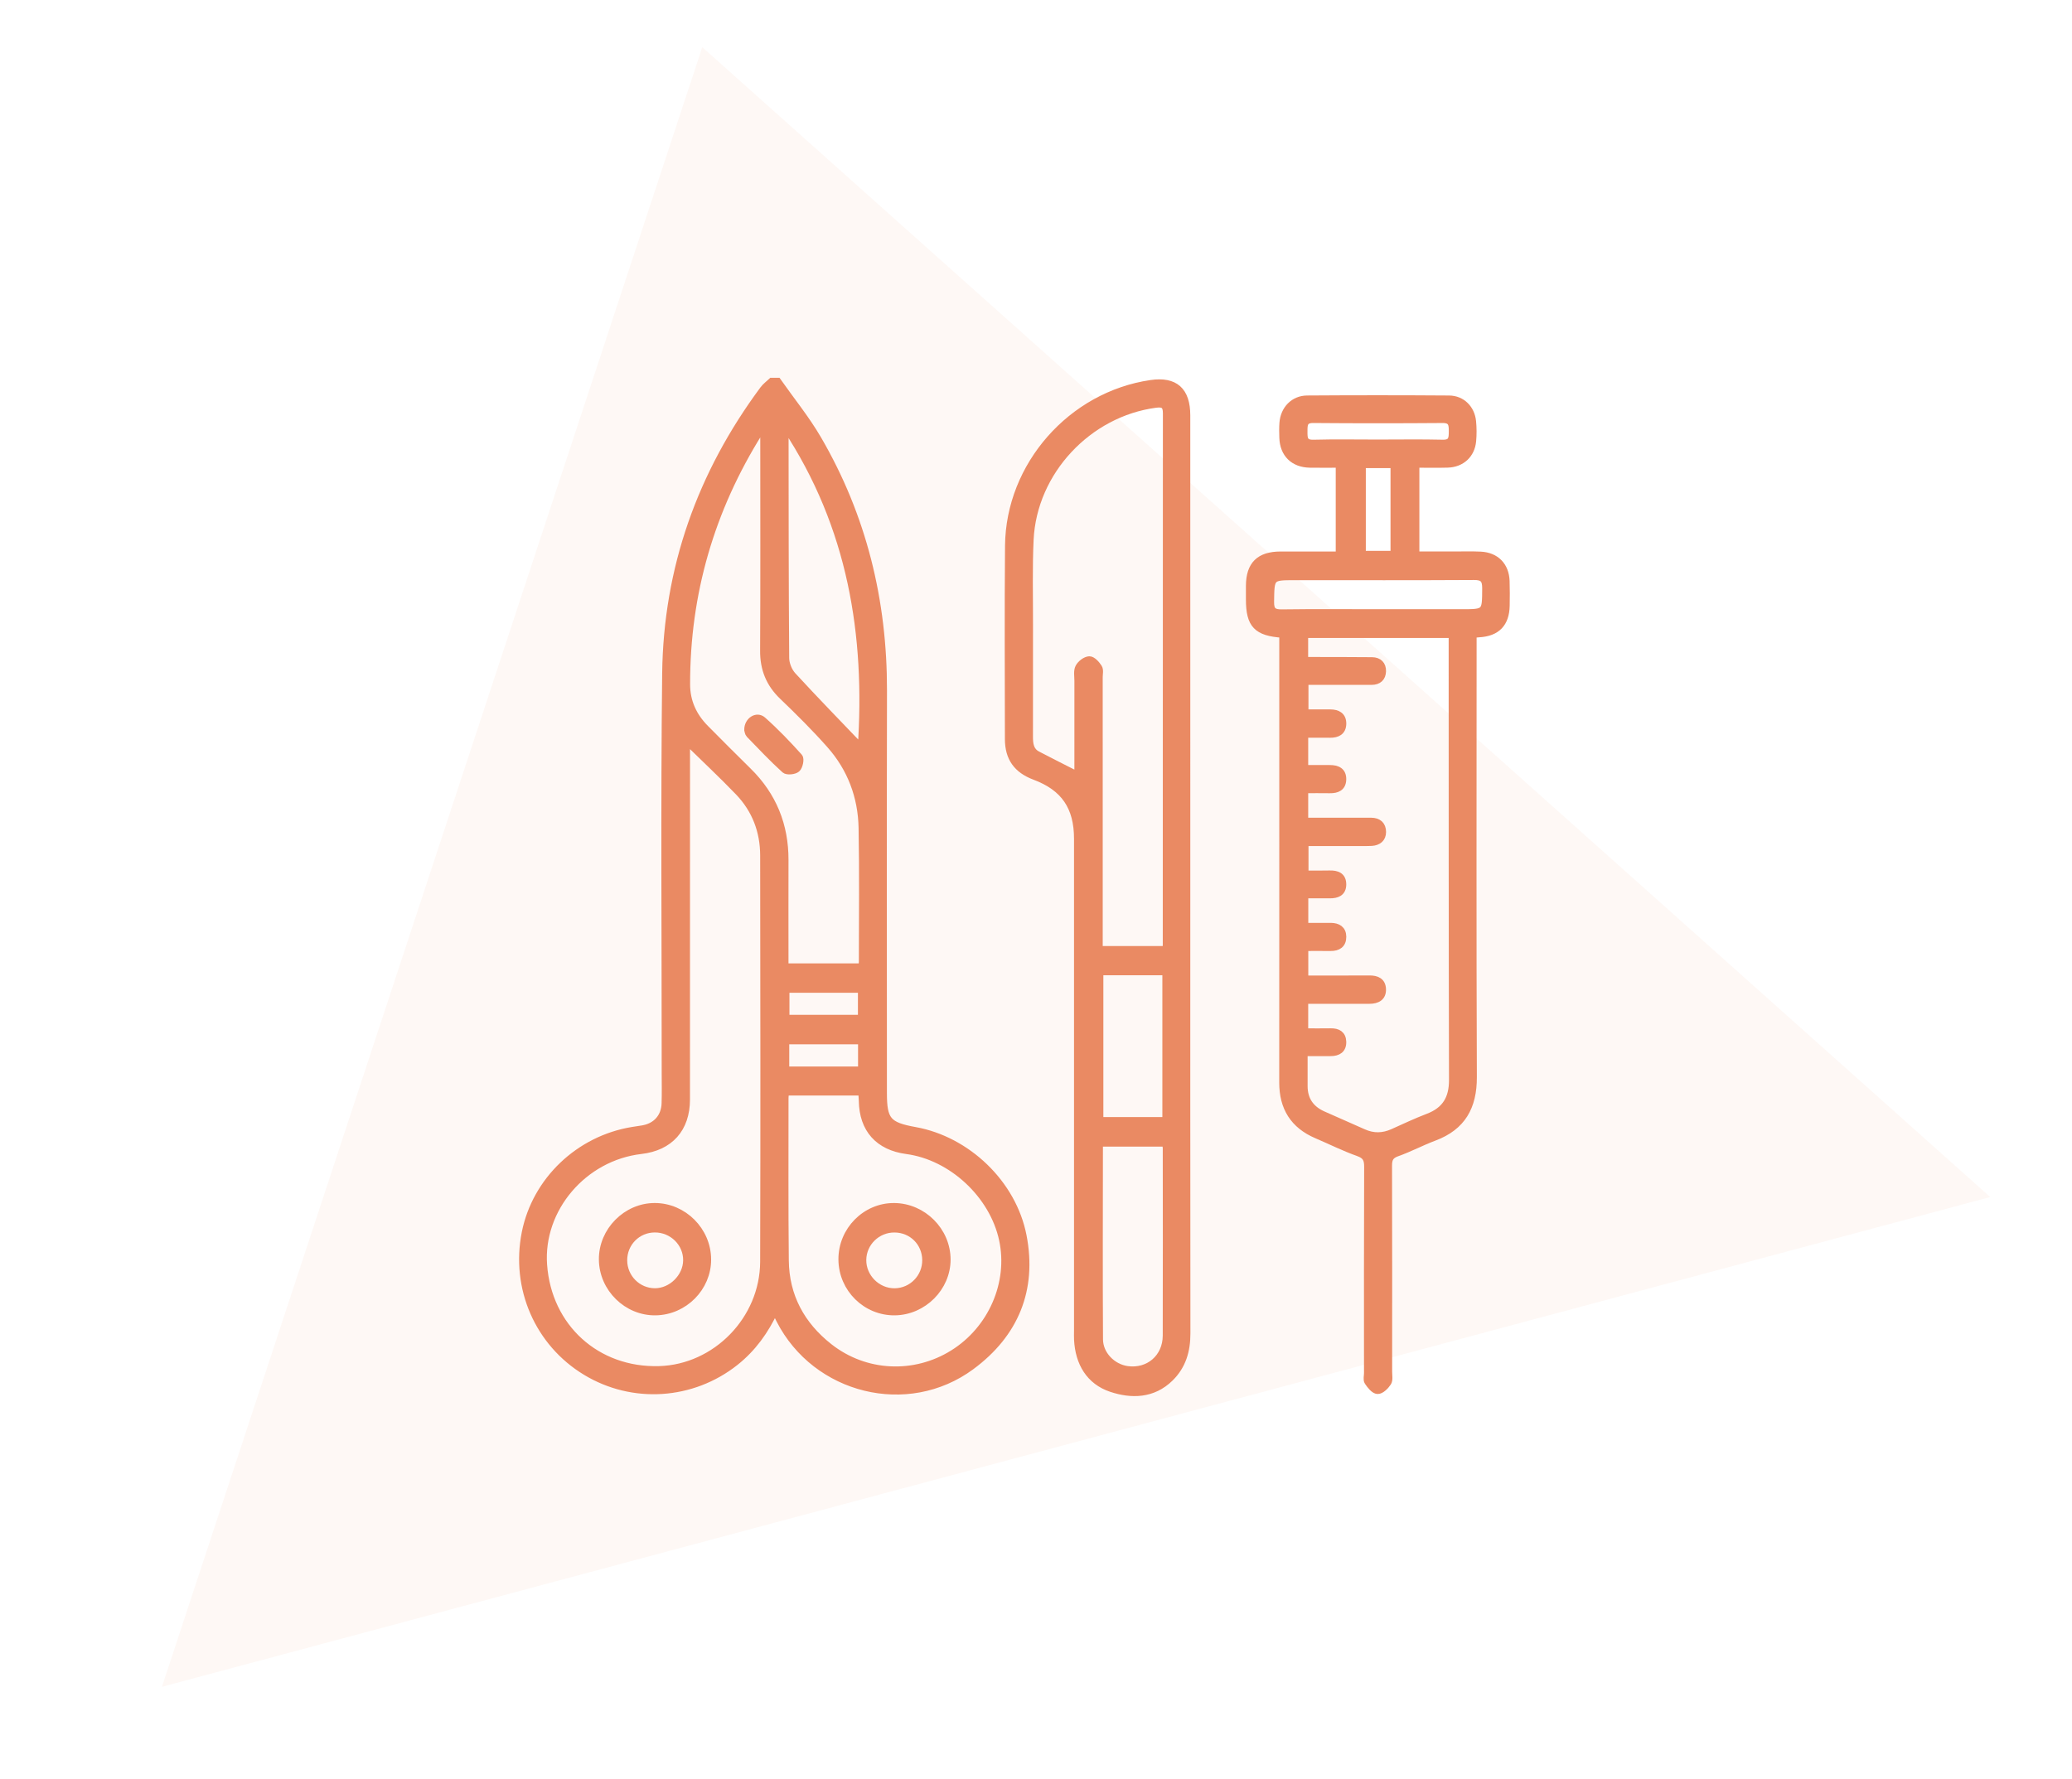
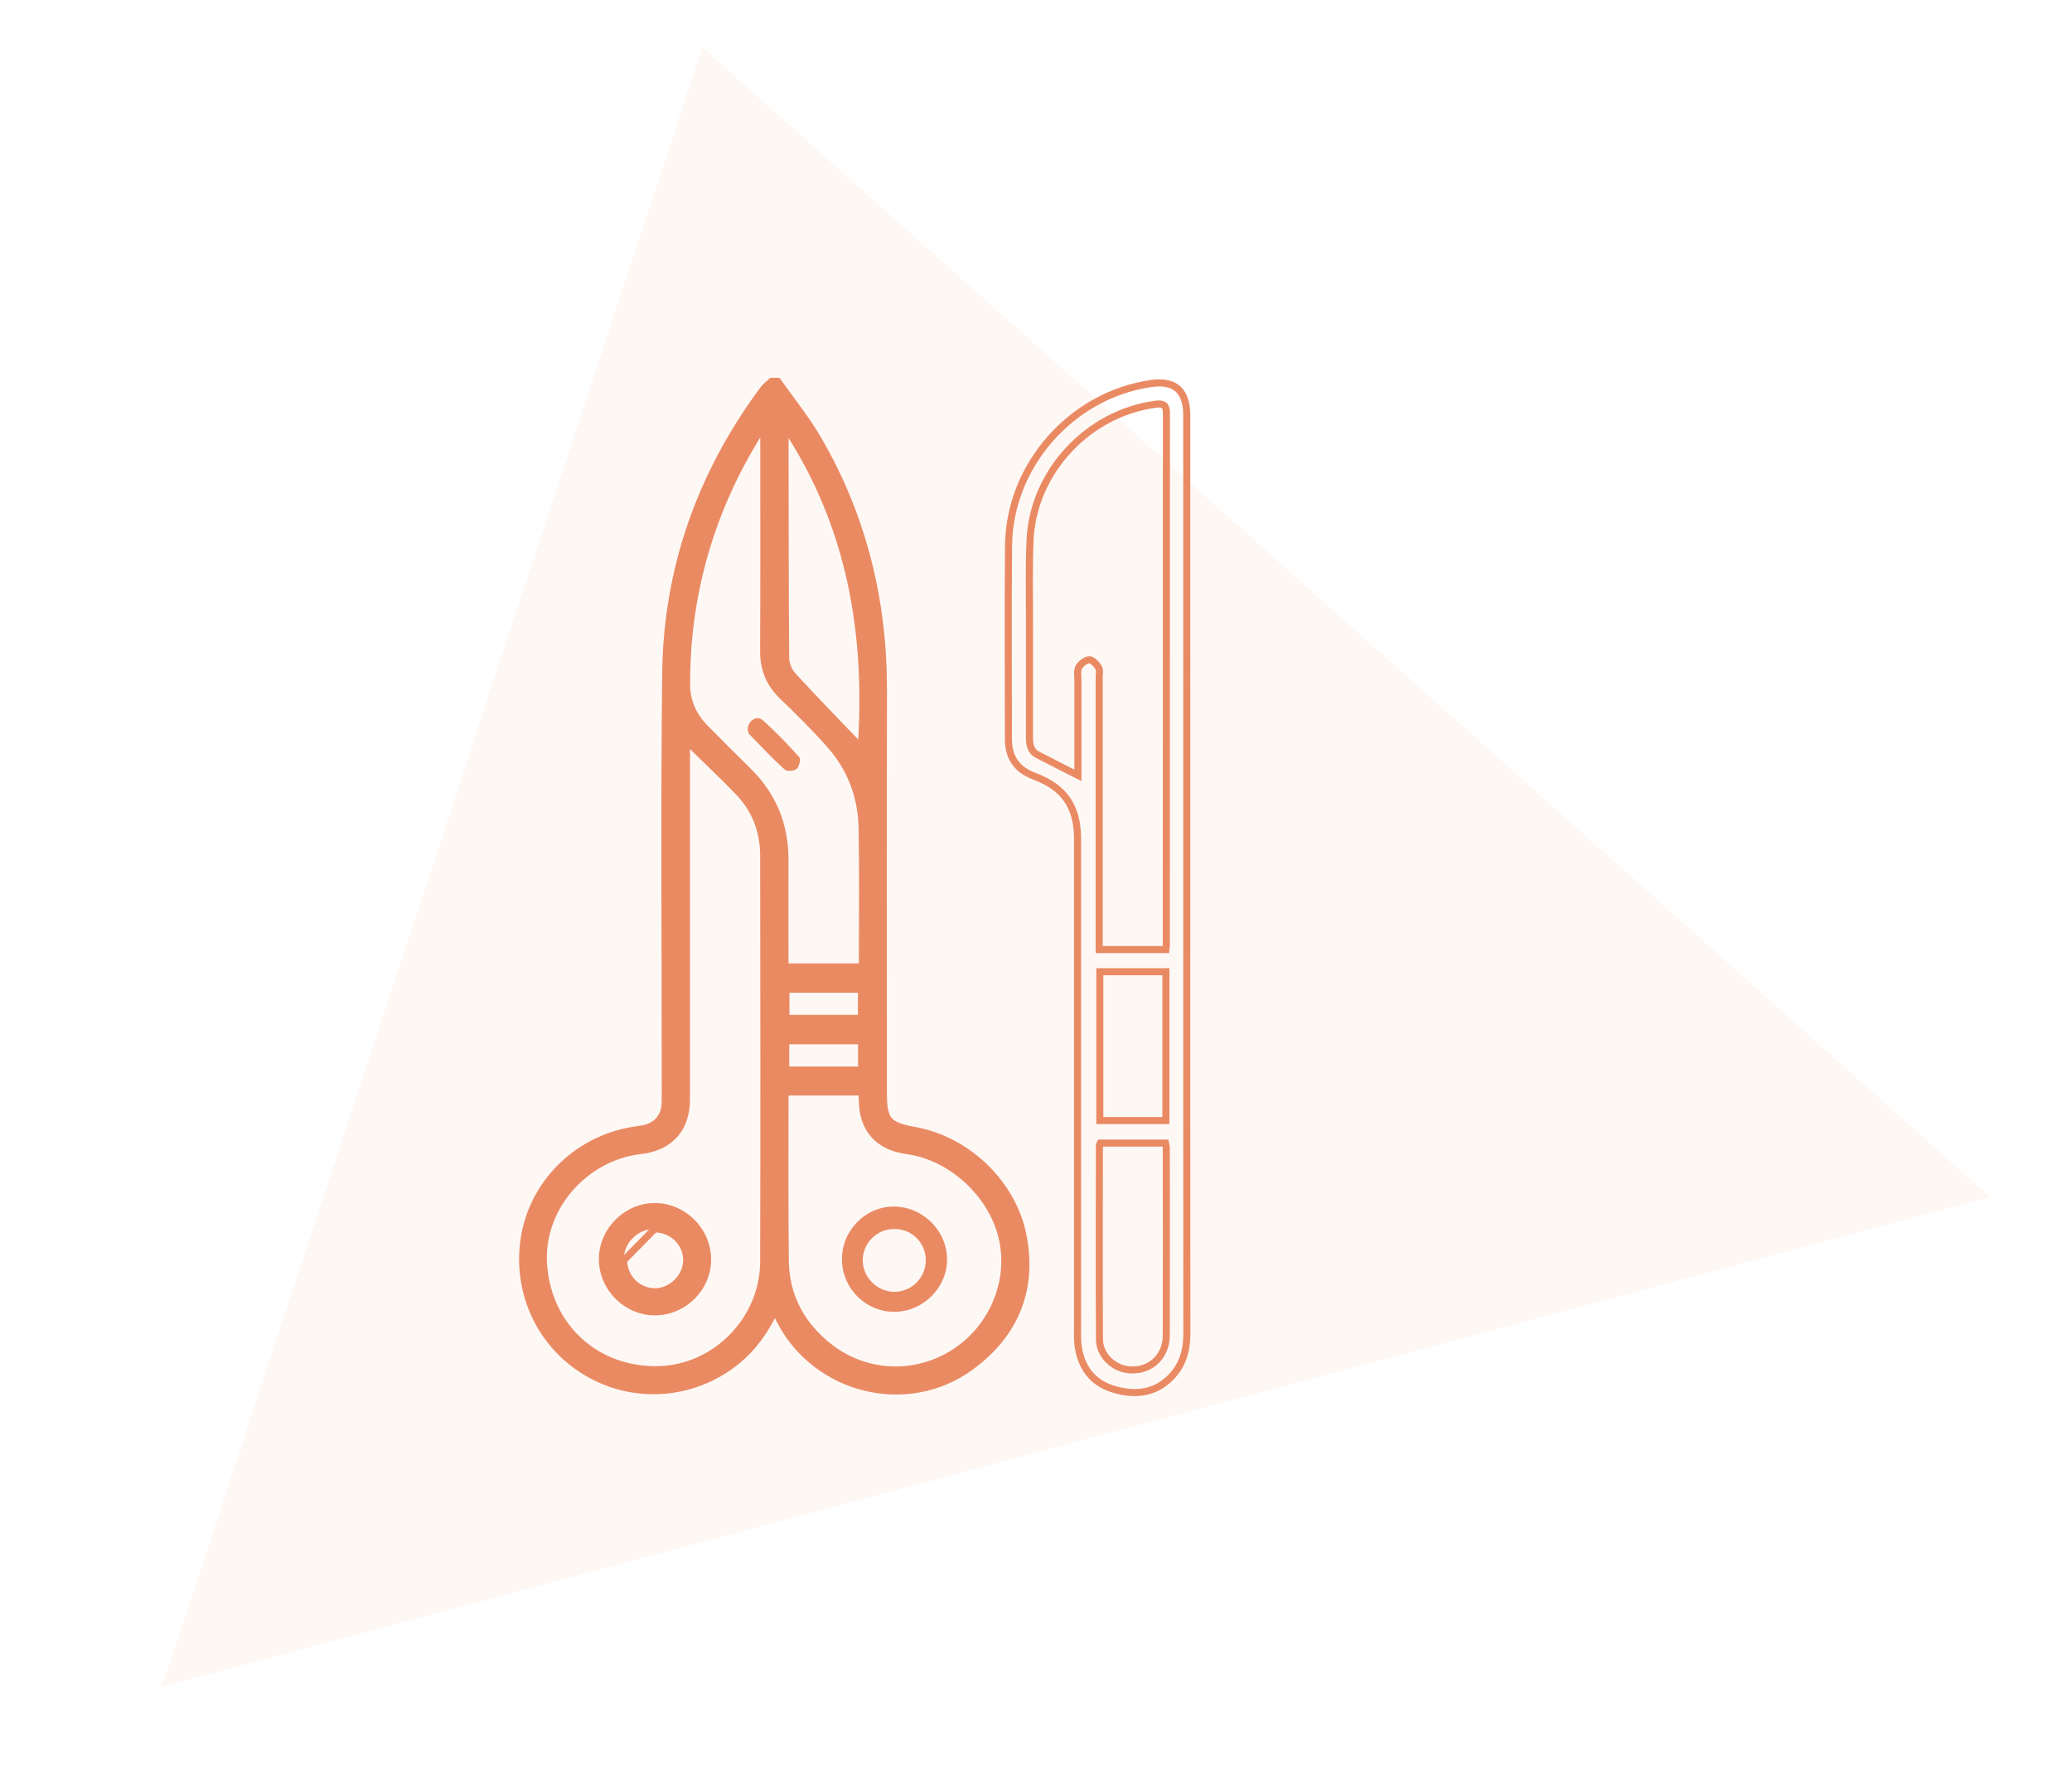
<svg xmlns="http://www.w3.org/2000/svg" width="146.687px" height="126px" viewBox="0 0 146.687 126" version="1.1">
  <title>corsalis-home-picto-achat-vente-materiel-medical</title>
  <g id="Desktop" stroke="none" stroke-width="1" fill="none" fill-rule="evenodd">
    <g id="Artboard" transform="translate(-55, -187)">
      <g id="corsalis-home-picto-achat-vente-materiel-medical" transform="translate(40, 173)">
        <polygon id="Triangle-Copy-7" fill="#EA8A63" opacity="0.06" transform="translate(77.949, 66.723) scale(-1, 1) rotate(-345) translate(-77.949, -66.723)" points="77.949 15.599 144.949 117.848 10.949 117.848" />
        <g transform="translate(52, 41)">
          <path d="M18.625,48.772 L23.996,48.772 L23.996,46.699 L18.625,46.699 L18.625,48.772 Z M18.639,45.113 L23.987,45.113 L23.987,43.051 L18.639,43.051 L18.639,45.113 Z M18.658,3.294 C18.607,3.488 18.577,3.551 18.577,3.614 C18.583,8.942 18.58,14.271 18.621,19.599 C18.625,20.02 18.833,20.532 19.119,20.843 C20.731,22.597 22.395,24.302 23.973,25.952 C24.508,17.998 23.287,10.312 18.658,3.294 L18.658,3.294 Z M18.614,50.324 C18.595,50.509 18.573,50.624 18.573,50.739 C18.576,54.58 18.552,58.42 18.594,62.261 C18.622,64.794 19.732,66.832 21.71,68.386 C24.251,70.381 27.732,70.548 30.471,68.84 C33.208,67.134 34.637,63.852 33.979,60.784 C33.298,57.608 30.385,54.899 27.188,54.471 C25.19,54.204 24.079,52.956 24.049,50.95 C24.046,50.749 24.021,50.548 24.005,50.324 L18.614,50.324 Z M17.073,3.172 C16.88,3.437 16.808,3.525 16.748,3.62 C13.334,9.078 11.597,15.019 11.606,21.463 C11.607,22.689 12.085,23.721 12.942,24.583 C13.942,25.59 14.941,26.599 15.954,27.592 C17.727,29.33 18.581,31.44 18.572,33.915 C18.564,36.172 18.57,38.429 18.571,40.686 C18.571,40.935 18.571,41.184 18.571,41.471 L24.018,41.471 C24.033,41.329 24.053,41.218 24.053,41.107 C24.053,37.943 24.095,34.777 24.033,31.614 C23.989,29.409 23.237,27.408 21.767,25.748 C20.705,24.547 19.563,23.414 18.405,22.303 C17.47,21.406 17.054,20.368 17.062,19.072 C17.09,14.093 17.073,9.114 17.073,4.134 L17.073,3.172 Z M11.6,25.457 C11.6,25.816 11.6,26.085 11.6,26.355 C11.599,34.523 11.603,42.691 11.597,50.859 C11.596,52.926 10.42,54.231 8.385,54.467 C4.311,54.938 1.195,58.595 1.482,62.57 C1.801,66.995 5.247,70.117 9.671,69.987 C13.681,69.869 17.053,66.436 17.065,62.341 C17.094,52.754 17.079,43.167 17.066,33.58 C17.064,31.862 16.481,30.327 15.287,29.084 C14.128,27.877 12.903,26.733 11.6,25.457 L11.6,25.457 Z M18.054,0 C19.011,1.361 20.072,2.662 20.907,4.096 C24.105,9.59 25.556,15.554 25.544,21.901 C25.524,31.399 25.538,40.896 25.539,50.394 C25.539,52.338 25.852,52.71 27.785,53.057 C31.451,53.718 34.704,56.786 35.427,60.516 C36.165,64.325 34.857,67.469 31.753,69.758 C27.245,73.083 20.761,71.47 18.202,66.466 C18.097,66.261 17.996,66.055 17.857,65.779 C17.171,67.25 16.285,68.477 15.063,69.449 C12.013,71.875 7.8,72.154 4.471,70.137 C1.104,68.097 -0.592,64.199 0.187,60.292 C0.926,56.587 3.994,53.663 7.788,53.049 C8.018,53.012 8.248,52.979 8.478,52.942 C9.441,52.786 10.057,52.111 10.088,51.133 C10.111,50.412 10.095,49.69 10.095,48.968 C10.098,39.541 10.02,30.112 10.129,20.685 C10.216,13.256 12.614,6.546 17.042,0.573 C17.204,0.355 17.436,0.19 17.635,0 L18.054,0 Z" id="Fill-1" fill="#EA8A63" />
          <path d="M18.625,48.772 L23.996,48.772 L23.996,46.699 L18.625,46.699 L18.625,48.772 Z M18.639,45.113 L23.987,45.113 L23.987,43.051 L18.639,43.051 L18.639,45.113 Z M18.658,3.294 C18.607,3.488 18.577,3.551 18.577,3.614 C18.583,8.942 18.58,14.271 18.621,19.599 C18.625,20.02 18.833,20.532 19.119,20.843 C20.731,22.597 22.395,24.302 23.973,25.952 C24.508,17.998 23.287,10.312 18.658,3.294 Z M18.614,50.324 C18.595,50.509 18.573,50.624 18.573,50.739 C18.576,54.58 18.552,58.42 18.594,62.261 C18.622,64.794 19.732,66.832 21.71,68.386 C24.251,70.381 27.732,70.548 30.471,68.84 C33.208,67.134 34.637,63.852 33.979,60.784 C33.298,57.608 30.385,54.899 27.188,54.471 C25.19,54.204 24.079,52.956 24.049,50.95 C24.046,50.749 24.021,50.548 24.005,50.324 L18.614,50.324 Z M17.073,3.172 C16.88,3.437 16.808,3.525 16.748,3.62 C13.334,9.078 11.597,15.019 11.606,21.463 C11.607,22.689 12.085,23.721 12.942,24.583 C13.942,25.59 14.941,26.599 15.954,27.592 C17.727,29.33 18.581,31.44 18.572,33.915 C18.564,36.172 18.57,38.429 18.571,40.686 C18.571,40.935 18.571,41.184 18.571,41.471 L24.018,41.471 C24.033,41.329 24.053,41.218 24.053,41.107 C24.053,37.943 24.095,34.777 24.033,31.614 C23.989,29.409 23.237,27.408 21.767,25.748 C20.705,24.547 19.563,23.414 18.405,22.303 C17.47,21.406 17.054,20.368 17.062,19.072 C17.09,14.093 17.073,9.114 17.073,4.134 L17.073,3.172 Z M11.6,25.457 C11.6,25.816 11.6,26.085 11.6,26.355 C11.599,34.523 11.603,42.691 11.597,50.859 C11.596,52.926 10.42,54.231 8.385,54.467 C4.311,54.938 1.195,58.595 1.482,62.57 C1.801,66.995 5.247,70.117 9.671,69.987 C13.681,69.869 17.053,66.436 17.065,62.341 C17.094,52.754 17.079,43.167 17.066,33.58 C17.064,31.862 16.481,30.327 15.287,29.084 C14.128,27.877 12.903,26.733 11.6,25.457 Z M18.054,0 C19.011,1.361 20.072,2.662 20.907,4.096 C24.105,9.59 25.556,15.554 25.544,21.901 C25.524,31.399 25.538,40.896 25.539,50.394 C25.539,52.338 25.852,52.71 27.785,53.057 C31.451,53.718 34.704,56.786 35.427,60.516 C36.165,64.325 34.857,67.469 31.753,69.758 C27.245,73.083 20.761,71.47 18.202,66.466 C18.097,66.261 17.996,66.055 17.857,65.779 C17.171,67.25 16.285,68.477 15.063,69.449 C12.013,71.875 7.8,72.154 4.471,70.137 C1.104,68.097 -0.592,64.199 0.187,60.292 C0.926,56.587 3.994,53.663 7.788,53.049 C8.018,53.012 8.248,52.979 8.478,52.942 C9.441,52.786 10.057,52.111 10.088,51.133 C10.111,50.412 10.095,49.69 10.095,48.968 C10.098,39.541 10.02,30.112 10.129,20.685 C10.216,13.256 12.614,6.546 17.042,0.573 C17.204,0.355 17.436,0.19 17.635,0 L18.054,0 Z" id="Stroke-3" stroke="#EA8A63" stroke-width="0.5" />
-           <path d="M59.443,12.257 L61.692,12.257 L61.692,5.896 L59.443,5.896 L59.443,12.257 Z M60.525,4.376 C62.061,4.376 63.598,4.351 65.134,4.387 C65.804,4.403 65.814,4.036 65.817,3.546 C65.821,3.048 65.786,2.7 65.128,2.705 C62.079,2.728 59.029,2.73 55.98,2.704 C55.301,2.698 55.315,3.072 55.313,3.551 C55.312,4.034 55.307,4.406 55.986,4.388 C57.498,4.348 59.012,4.376 60.525,4.376 L60.525,4.376 Z M60.515,16.389 L66.449,16.389 C68.197,16.389 68.172,16.388 68.181,14.659 C68.184,14.023 67.99,13.815 67.339,13.82 C63.128,13.846 58.916,13.833 54.704,13.833 C52.95,13.833 52.976,13.833 52.949,15.609 C52.94,16.229 53.136,16.409 53.744,16.401 C56,16.37 58.258,16.388 60.515,16.389 L60.515,16.389 Z M55.364,46.069 C56.004,46.069 56.604,46.078 57.203,46.067 C57.696,46.057 58.041,46.243 58.058,46.763 C58.077,47.322 57.722,47.537 57.201,47.535 C56.601,47.533 56.002,47.535 55.322,47.535 C55.322,48.376 55.324,49.138 55.322,49.899 C55.319,50.867 55.781,51.535 56.648,51.927 C57.601,52.358 58.565,52.764 59.517,53.196 C60.22,53.515 60.908,53.499 61.606,53.186 C62.433,52.815 63.254,52.426 64.1,52.103 C65.326,51.636 65.835,50.795 65.832,49.477 C65.804,39.212 65.812,28.946 65.808,18.681 C65.808,18.433 65.808,18.185 65.808,17.927 L55.36,17.927 L55.36,19.773 C55.697,19.773 55.995,19.773 56.292,19.773 C57.572,19.777 58.853,19.774 60.133,19.787 C60.608,19.791 60.885,20.067 60.873,20.531 C60.862,20.991 60.583,21.248 60.103,21.247 C59.753,21.246 59.404,21.248 59.055,21.248 C57.829,21.248 56.604,21.248 55.382,21.248 L55.382,23.485 C56.024,23.485 56.605,23.483 57.186,23.485 C57.7,23.487 58.068,23.697 58.06,24.252 C58.051,24.808 57.674,24.997 57.162,24.992 C56.565,24.987 55.969,24.991 55.364,24.991 L55.364,27.424 C55.982,27.424 56.558,27.426 57.135,27.424 C57.668,27.422 58.078,27.599 58.057,28.207 C58.038,28.77 57.646,28.93 57.139,28.92 C56.544,28.91 55.949,28.918 55.364,28.918 L55.364,31.153 C55.819,31.153 56.233,31.153 56.647,31.153 C57.787,31.153 58.928,31.154 60.068,31.154 C60.576,31.154 60.876,31.42 60.876,31.914 C60.876,32.38 60.565,32.621 60.108,32.65 C59.852,32.666 59.596,32.659 59.34,32.659 C58.021,32.66 56.702,32.659 55.385,32.659 L55.385,34.895 C56.004,34.895 56.561,34.907 57.116,34.891 C57.655,34.875 58.065,35.03 58.058,35.641 C58.051,36.211 57.651,36.367 57.148,36.363 C56.555,36.357 55.961,36.362 55.37,36.362 L55.37,38.6 C56.019,38.6 56.62,38.596 57.221,38.601 C57.705,38.605 58.056,38.81 58.06,39.329 C58.065,39.879 57.718,40.1 57.192,40.093 C56.592,40.086 55.993,40.092 55.37,40.092 L55.37,42.328 C56.927,42.328 58.437,42.335 59.946,42.324 C60.458,42.32 60.849,42.487 60.871,43.036 C60.896,43.631 60.485,43.829 59.951,43.832 C59.555,43.835 59.16,43.834 58.764,43.834 C57.633,43.834 56.502,43.834 55.364,43.834 L55.364,46.069 Z M53.816,17.911 C51.97,17.79 51.456,17.233 51.455,15.447 C51.455,15.121 51.453,14.795 51.455,14.469 C51.466,12.993 52.159,12.308 53.655,12.303 C55.025,12.298 56.395,12.302 57.813,12.302 L57.813,5.87 C57.107,5.87 56.416,5.881 55.725,5.868 C54.577,5.847 53.857,5.137 53.82,3.997 C53.808,3.648 53.801,3.297 53.827,2.95 C53.898,1.987 54.586,1.262 55.537,1.256 C58.888,1.233 62.24,1.233 65.592,1.257 C66.493,1.264 67.158,1.933 67.248,2.838 C67.294,3.298 67.295,3.77 67.253,4.231 C67.164,5.195 66.469,5.834 65.489,5.864 C64.752,5.887 64.012,5.869 63.235,5.869 L63.235,12.302 C64.117,12.302 64.991,12.302 65.865,12.302 C66.516,12.303 67.169,12.281 67.82,12.312 C68.904,12.365 69.583,13.06 69.622,14.139 C69.643,14.72 69.638,15.303 69.628,15.885 C69.607,17.15 68.965,17.81 67.706,17.879 C67.592,17.886 67.478,17.9 67.286,17.918 L67.286,18.82 C67.286,28.969 67.264,39.118 67.304,49.267 C67.312,51.366 66.523,52.788 64.535,53.534 C63.644,53.868 62.797,54.322 61.901,54.64 C61.409,54.815 61.297,55.073 61.299,55.555 C61.314,60.42 61.309,65.285 61.307,70.15 C61.307,70.405 61.372,70.717 61.252,70.901 C61.087,71.154 60.767,71.473 60.526,71.463 C60.284,71.454 60.012,71.105 59.839,70.847 C59.742,70.701 59.814,70.44 59.814,70.231 C59.813,65.366 59.805,60.5 59.825,55.636 C59.828,55.103 59.715,54.825 59.169,54.63 C58.164,54.272 57.204,53.791 56.221,53.372 C54.581,52.672 53.811,51.428 53.813,49.653 C53.82,39.365 53.816,29.076 53.816,18.787 L53.816,17.911 Z" id="Fill-4" fill="#EA8A63" />
-           <path d="M59.443,12.257 L61.692,12.257 L61.692,5.896 L59.443,5.896 L59.443,12.257 Z M60.525,4.376 C62.061,4.376 63.598,4.351 65.134,4.387 C65.804,4.403 65.814,4.036 65.817,3.546 C65.821,3.048 65.786,2.7 65.128,2.705 C62.079,2.728 59.029,2.73 55.98,2.704 C55.301,2.698 55.315,3.072 55.313,3.551 C55.312,4.034 55.307,4.406 55.986,4.388 C57.498,4.348 59.012,4.376 60.525,4.376 Z M60.515,16.389 L66.449,16.389 C68.197,16.389 68.172,16.388 68.181,14.659 C68.184,14.023 67.99,13.815 67.339,13.82 C63.128,13.846 58.916,13.833 54.704,13.833 C52.95,13.833 52.976,13.833 52.949,15.609 C52.94,16.229 53.136,16.409 53.744,16.401 C56,16.37 58.258,16.388 60.515,16.389 Z M55.364,46.069 C56.004,46.069 56.604,46.078 57.203,46.067 C57.696,46.057 58.041,46.243 58.058,46.763 C58.077,47.322 57.722,47.537 57.201,47.535 C56.601,47.533 56.002,47.535 55.322,47.535 C55.322,48.376 55.324,49.138 55.322,49.899 C55.319,50.867 55.781,51.535 56.648,51.927 C57.601,52.358 58.565,52.764 59.517,53.196 C60.22,53.515 60.908,53.499 61.606,53.186 C62.433,52.815 63.254,52.426 64.1,52.103 C65.326,51.636 65.835,50.795 65.832,49.477 C65.804,39.212 65.812,28.946 65.808,18.681 C65.808,18.433 65.808,18.185 65.808,17.927 L55.36,17.927 L55.36,19.773 C55.697,19.773 55.995,19.773 56.292,19.773 C57.572,19.777 58.853,19.774 60.133,19.787 C60.608,19.791 60.885,20.067 60.873,20.531 C60.862,20.991 60.583,21.248 60.103,21.247 C59.753,21.246 59.404,21.248 59.055,21.248 C57.829,21.248 56.604,21.248 55.382,21.248 L55.382,23.485 C56.024,23.485 56.605,23.483 57.186,23.485 C57.7,23.487 58.068,23.697 58.06,24.252 C58.051,24.808 57.674,24.997 57.162,24.992 C56.565,24.987 55.969,24.991 55.364,24.991 L55.364,27.424 C55.982,27.424 56.558,27.426 57.135,27.424 C57.668,27.422 58.078,27.599 58.057,28.207 C58.038,28.77 57.646,28.93 57.139,28.92 C56.544,28.91 55.949,28.918 55.364,28.918 L55.364,31.153 C55.819,31.153 56.233,31.153 56.647,31.153 C57.787,31.153 58.928,31.154 60.068,31.154 C60.576,31.154 60.876,31.42 60.876,31.914 C60.876,32.38 60.565,32.621 60.108,32.65 C59.852,32.666 59.596,32.659 59.34,32.659 C58.021,32.66 56.702,32.659 55.385,32.659 L55.385,34.895 C56.004,34.895 56.561,34.907 57.116,34.891 C57.655,34.875 58.065,35.03 58.058,35.641 C58.051,36.211 57.651,36.367 57.148,36.363 C56.555,36.357 55.961,36.362 55.37,36.362 L55.37,38.6 C56.019,38.6 56.62,38.596 57.221,38.601 C57.705,38.605 58.056,38.81 58.06,39.329 C58.065,39.879 57.718,40.1 57.192,40.093 C56.592,40.086 55.993,40.092 55.37,40.092 L55.37,42.328 C56.927,42.328 58.437,42.335 59.946,42.324 C60.458,42.32 60.849,42.487 60.871,43.036 C60.896,43.631 60.485,43.829 59.951,43.832 C59.555,43.835 59.16,43.834 58.764,43.834 C57.633,43.834 56.502,43.834 55.364,43.834 L55.364,46.069 Z M53.816,17.911 C51.97,17.79 51.456,17.233 51.455,15.447 C51.455,15.121 51.453,14.795 51.455,14.469 C51.466,12.993 52.159,12.308 53.655,12.303 C55.025,12.298 56.395,12.302 57.813,12.302 L57.813,5.87 C57.107,5.87 56.416,5.881 55.725,5.868 C54.577,5.847 53.857,5.137 53.82,3.997 C53.808,3.648 53.801,3.297 53.827,2.95 C53.898,1.987 54.586,1.262 55.537,1.256 C58.888,1.233 62.24,1.233 65.592,1.257 C66.493,1.264 67.158,1.933 67.248,2.838 C67.294,3.298 67.295,3.77 67.253,4.231 C67.164,5.195 66.469,5.834 65.489,5.864 C64.752,5.887 64.012,5.869 63.235,5.869 L63.235,12.302 C64.117,12.302 64.991,12.302 65.865,12.302 C66.516,12.303 67.169,12.281 67.82,12.312 C68.904,12.365 69.583,13.06 69.622,14.139 C69.643,14.72 69.638,15.303 69.628,15.885 C69.607,17.15 68.965,17.81 67.706,17.879 C67.592,17.886 67.478,17.9 67.286,17.918 L67.286,18.82 C67.286,28.969 67.264,39.118 67.304,49.267 C67.312,51.366 66.523,52.788 64.535,53.534 C63.644,53.868 62.797,54.322 61.901,54.64 C61.409,54.815 61.297,55.073 61.299,55.555 C61.314,60.42 61.309,65.285 61.307,70.15 C61.307,70.405 61.372,70.717 61.252,70.901 C61.087,71.154 60.767,71.473 60.526,71.463 C60.284,71.454 60.012,71.105 59.839,70.847 C59.742,70.701 59.814,70.44 59.814,70.231 C59.813,65.366 59.805,60.5 59.825,55.636 C59.828,55.103 59.715,54.825 59.169,54.63 C58.164,54.272 57.204,53.791 56.221,53.372 C54.581,52.672 53.811,51.428 53.813,49.653 C53.82,39.365 53.816,29.076 53.816,18.787 L53.816,17.911 Z" id="Stroke-5" stroke="#EA8A63" stroke-width="0.5" />
-           <path d="M40.862,52.35 L45.539,52.35 L45.539,41.81 L40.862,41.81 L40.862,52.35 Z M40.9,53.945 C40.867,54.019 40.832,54.059 40.832,54.099 C40.828,58.68 40.81,63.262 40.837,67.843 C40.843,68.922 41.754,69.834 42.798,69.983 C44.309,70.2 45.56,69.139 45.566,67.584 C45.58,63.165 45.571,58.746 45.568,54.327 C45.568,54.197 45.528,54.067 45.507,53.945 L40.9,53.945 Z M45.537,40.242 C45.553,40.078 45.569,39.988 45.569,39.898 C45.57,27.354 45.569,14.811 45.577,2.268 C45.578,1.7 45.378,1.551 44.818,1.624 C40.041,2.252 36.152,6.393 35.925,11.215 C35.831,13.212 35.886,15.217 35.882,17.218 C35.877,19.871 35.884,22.524 35.879,25.177 C35.878,25.688 35.936,26.173 36.441,26.438 C37.387,26.936 38.346,27.412 39.311,27.903 C39.311,25.723 39.309,23.47 39.312,21.217 C39.313,20.892 39.238,20.518 39.373,20.256 C39.503,20.004 39.853,19.733 40.117,19.722 C40.336,19.714 40.627,20.036 40.779,20.278 C40.885,20.448 40.816,20.731 40.816,20.963 C40.817,27.107 40.817,33.251 40.817,39.394 L40.817,40.242 L45.537,40.242 Z M47.017,35.019 C47.017,45.818 47.011,56.618 47.025,67.418 C47.026,68.641 46.723,69.71 45.835,70.582 C44.616,71.778 43.1,71.796 41.671,71.319 C40.131,70.804 39.372,69.508 39.287,67.865 C39.277,67.656 39.285,67.446 39.285,67.237 C39.285,55.623 39.286,44.009 39.285,32.394 C39.285,30.131 38.342,28.76 36.252,27.977 C34.997,27.507 34.394,26.672 34.392,25.333 C34.387,20.771 34.361,16.209 34.401,11.648 C34.451,5.959 38.853,0.976 44.485,0.159 C46.173,-0.086 47.016,0.658 47.016,2.411 C47.018,13.28 47.017,24.149 47.017,35.019 L47.017,35.019 Z" id="Fill-6" fill="#EA8A63" />
          <path d="M40.862,52.35 L45.539,52.35 L45.539,41.81 L40.862,41.81 L40.862,52.35 Z M40.9,53.945 C40.867,54.019 40.832,54.059 40.832,54.099 C40.828,58.68 40.81,63.262 40.837,67.843 C40.843,68.922 41.754,69.834 42.798,69.983 C44.309,70.2 45.56,69.139 45.566,67.584 C45.58,63.165 45.571,58.746 45.568,54.327 C45.568,54.197 45.528,54.067 45.507,53.945 L40.9,53.945 Z M45.537,40.242 C45.553,40.078 45.569,39.988 45.569,39.898 C45.57,27.354 45.569,14.811 45.577,2.268 C45.578,1.7 45.378,1.551 44.818,1.624 C40.041,2.252 36.152,6.393 35.925,11.215 C35.831,13.212 35.886,15.217 35.882,17.218 C35.877,19.871 35.884,22.524 35.879,25.177 C35.878,25.688 35.936,26.173 36.441,26.438 C37.387,26.936 38.346,27.412 39.311,27.903 C39.311,25.723 39.309,23.47 39.312,21.217 C39.313,20.892 39.238,20.518 39.373,20.256 C39.503,20.004 39.853,19.733 40.117,19.722 C40.336,19.714 40.627,20.036 40.779,20.278 C40.885,20.448 40.816,20.731 40.816,20.963 C40.817,27.107 40.817,33.251 40.817,39.394 L40.817,40.242 L45.537,40.242 Z M47.017,35.019 C47.017,45.818 47.011,56.618 47.025,67.418 C47.026,68.641 46.723,69.71 45.835,70.582 C44.616,71.778 43.1,71.796 41.671,71.319 C40.131,70.804 39.372,69.508 39.287,67.865 C39.277,67.656 39.285,67.446 39.285,67.237 C39.285,55.623 39.286,44.009 39.285,32.394 C39.285,30.131 38.342,28.76 36.252,27.977 C34.997,27.507 34.394,26.672 34.392,25.333 C34.387,20.771 34.361,16.209 34.401,11.648 C34.451,5.959 38.853,0.976 44.485,0.159 C46.173,-0.086 47.016,0.658 47.016,2.411 C47.018,13.28 47.017,24.149 47.017,35.019 Z" id="Stroke-7" stroke="#EA8A63" stroke-width="0.5" />
          <path d="M7.153,62.252 C7.159,63.478 8.147,64.471 9.363,64.473 C10.54,64.476 11.595,63.436 11.613,62.257 C11.632,61.027 10.599,60.011 9.342,60.023 C8.114,60.034 7.147,61.019 7.153,62.252 M13.094,62.18 C13.103,64.183 11.44,65.861 9.416,65.892 C7.388,65.924 5.668,64.236 5.648,62.194 C5.628,60.164 7.337,58.434 9.359,58.438 C11.393,58.443 13.086,60.139 13.094,62.18" id="Fill-8" fill="#EA8A63" />
-           <path d="M7.153,62.252 C7.159,63.478 8.147,64.471 9.363,64.473 C10.54,64.476 11.595,63.436 11.613,62.257 C11.632,61.027 10.599,60.011 9.342,60.023 C8.114,60.034 7.147,61.019 7.153,62.252 Z M13.094,62.18 C13.103,64.183 11.44,65.861 9.416,65.892 C7.388,65.924 5.668,64.236 5.648,62.194 C5.628,60.164 7.337,58.434 9.359,58.438 C11.393,58.443 13.086,60.139 13.094,62.18 Z" id="Stroke-9" stroke="#EA8A63" stroke-width="0.5" />
+           <path d="M7.153,62.252 C7.159,63.478 8.147,64.471 9.363,64.473 C10.54,64.476 11.595,63.436 11.613,62.257 C11.632,61.027 10.599,60.011 9.342,60.023 Z M13.094,62.18 C13.103,64.183 11.44,65.861 9.416,65.892 C7.388,65.924 5.668,64.236 5.648,62.194 C5.628,60.164 7.337,58.434 9.359,58.438 C11.393,58.443 13.086,60.139 13.094,62.18 Z" id="Stroke-9" stroke="#EA8A63" stroke-width="0.5" />
          <path d="M15.939,24.684 C15.929,24.041 16.568,23.62 16.994,23.997 C17.909,24.808 18.76,25.698 19.576,26.608 C19.699,26.745 19.589,27.284 19.412,27.439 C19.235,27.596 18.717,27.645 18.563,27.505 C17.69,26.712 16.878,25.852 16.057,25.003 C15.971,24.915 15.962,24.752 15.939,24.684" id="Fill-10" fill="#EA8A63" />
-           <path d="M15.939,24.684 C15.929,24.041 16.568,23.62 16.994,23.997 C17.909,24.808 18.76,25.698 19.576,26.608 C19.699,26.745 19.589,27.284 19.412,27.439 C19.235,27.596 18.717,27.645 18.563,27.505 C17.69,26.712 16.878,25.852 16.057,25.003 C15.971,24.915 15.962,24.752 15.939,24.684 Z" id="Stroke-11" stroke="#EA8A63" stroke-width="0.5" />
          <path d="M28.539,62.234 C28.533,60.996 27.565,60.03 26.324,60.025 C25.098,60.019 24.093,61 24.078,62.215 C24.063,63.446 25.109,64.491 26.342,64.476 C27.562,64.462 28.545,63.459 28.539,62.234 M22.606,62.187 C22.594,60.125 24.277,58.421 26.308,58.439 C28.346,58.457 30.043,60.158 30.047,62.186 C30.05,64.177 28.366,65.866 26.352,65.892 C24.305,65.918 22.617,64.249 22.606,62.187" id="Fill-12" fill="#EA8A63" />
-           <path d="M28.539,62.234 C28.533,60.996 27.565,60.03 26.324,60.025 C25.098,60.019 24.093,61 24.078,62.215 C24.063,63.446 25.109,64.491 26.342,64.476 C27.562,64.462 28.545,63.459 28.539,62.234 Z M22.606,62.187 C22.594,60.125 24.277,58.421 26.308,58.439 C28.346,58.457 30.043,60.158 30.047,62.186 C30.05,64.177 28.366,65.866 26.352,65.892 C24.305,65.918 22.617,64.249 22.606,62.187 Z" id="Stroke-13" stroke="#EA8A63" stroke-width="0.5" />
        </g>
      </g>
    </g>
  </g>
</svg>